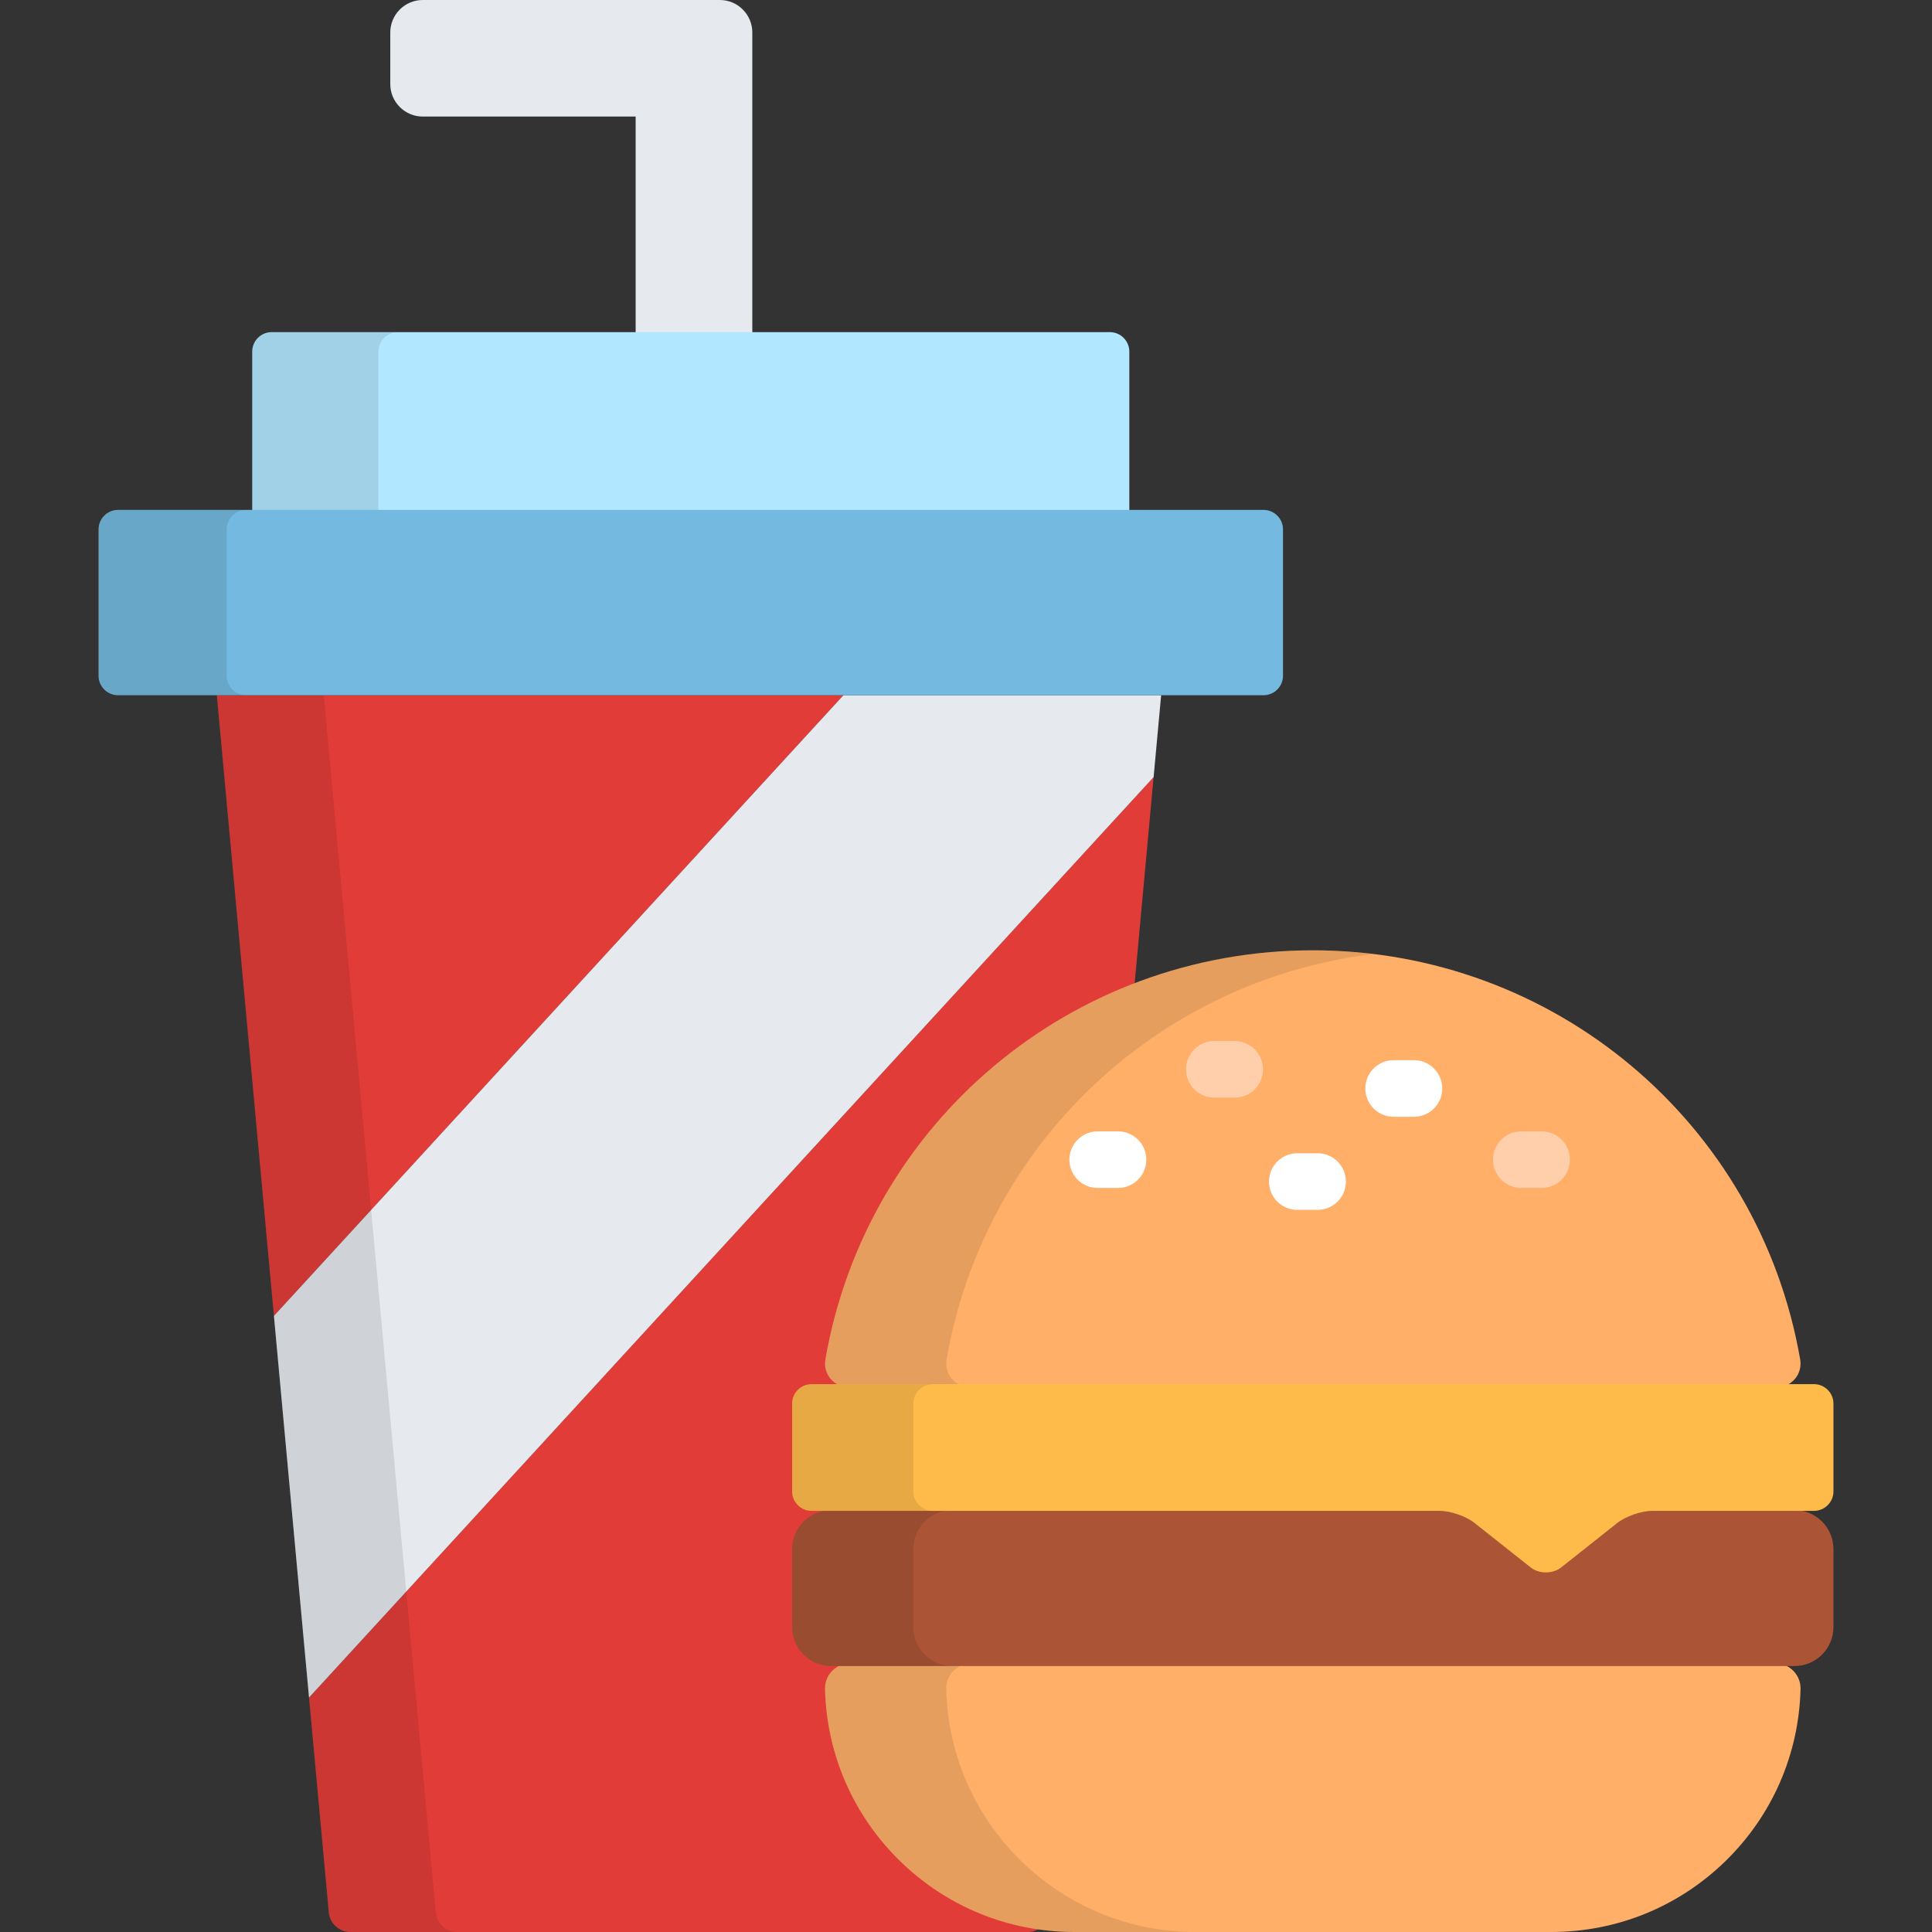
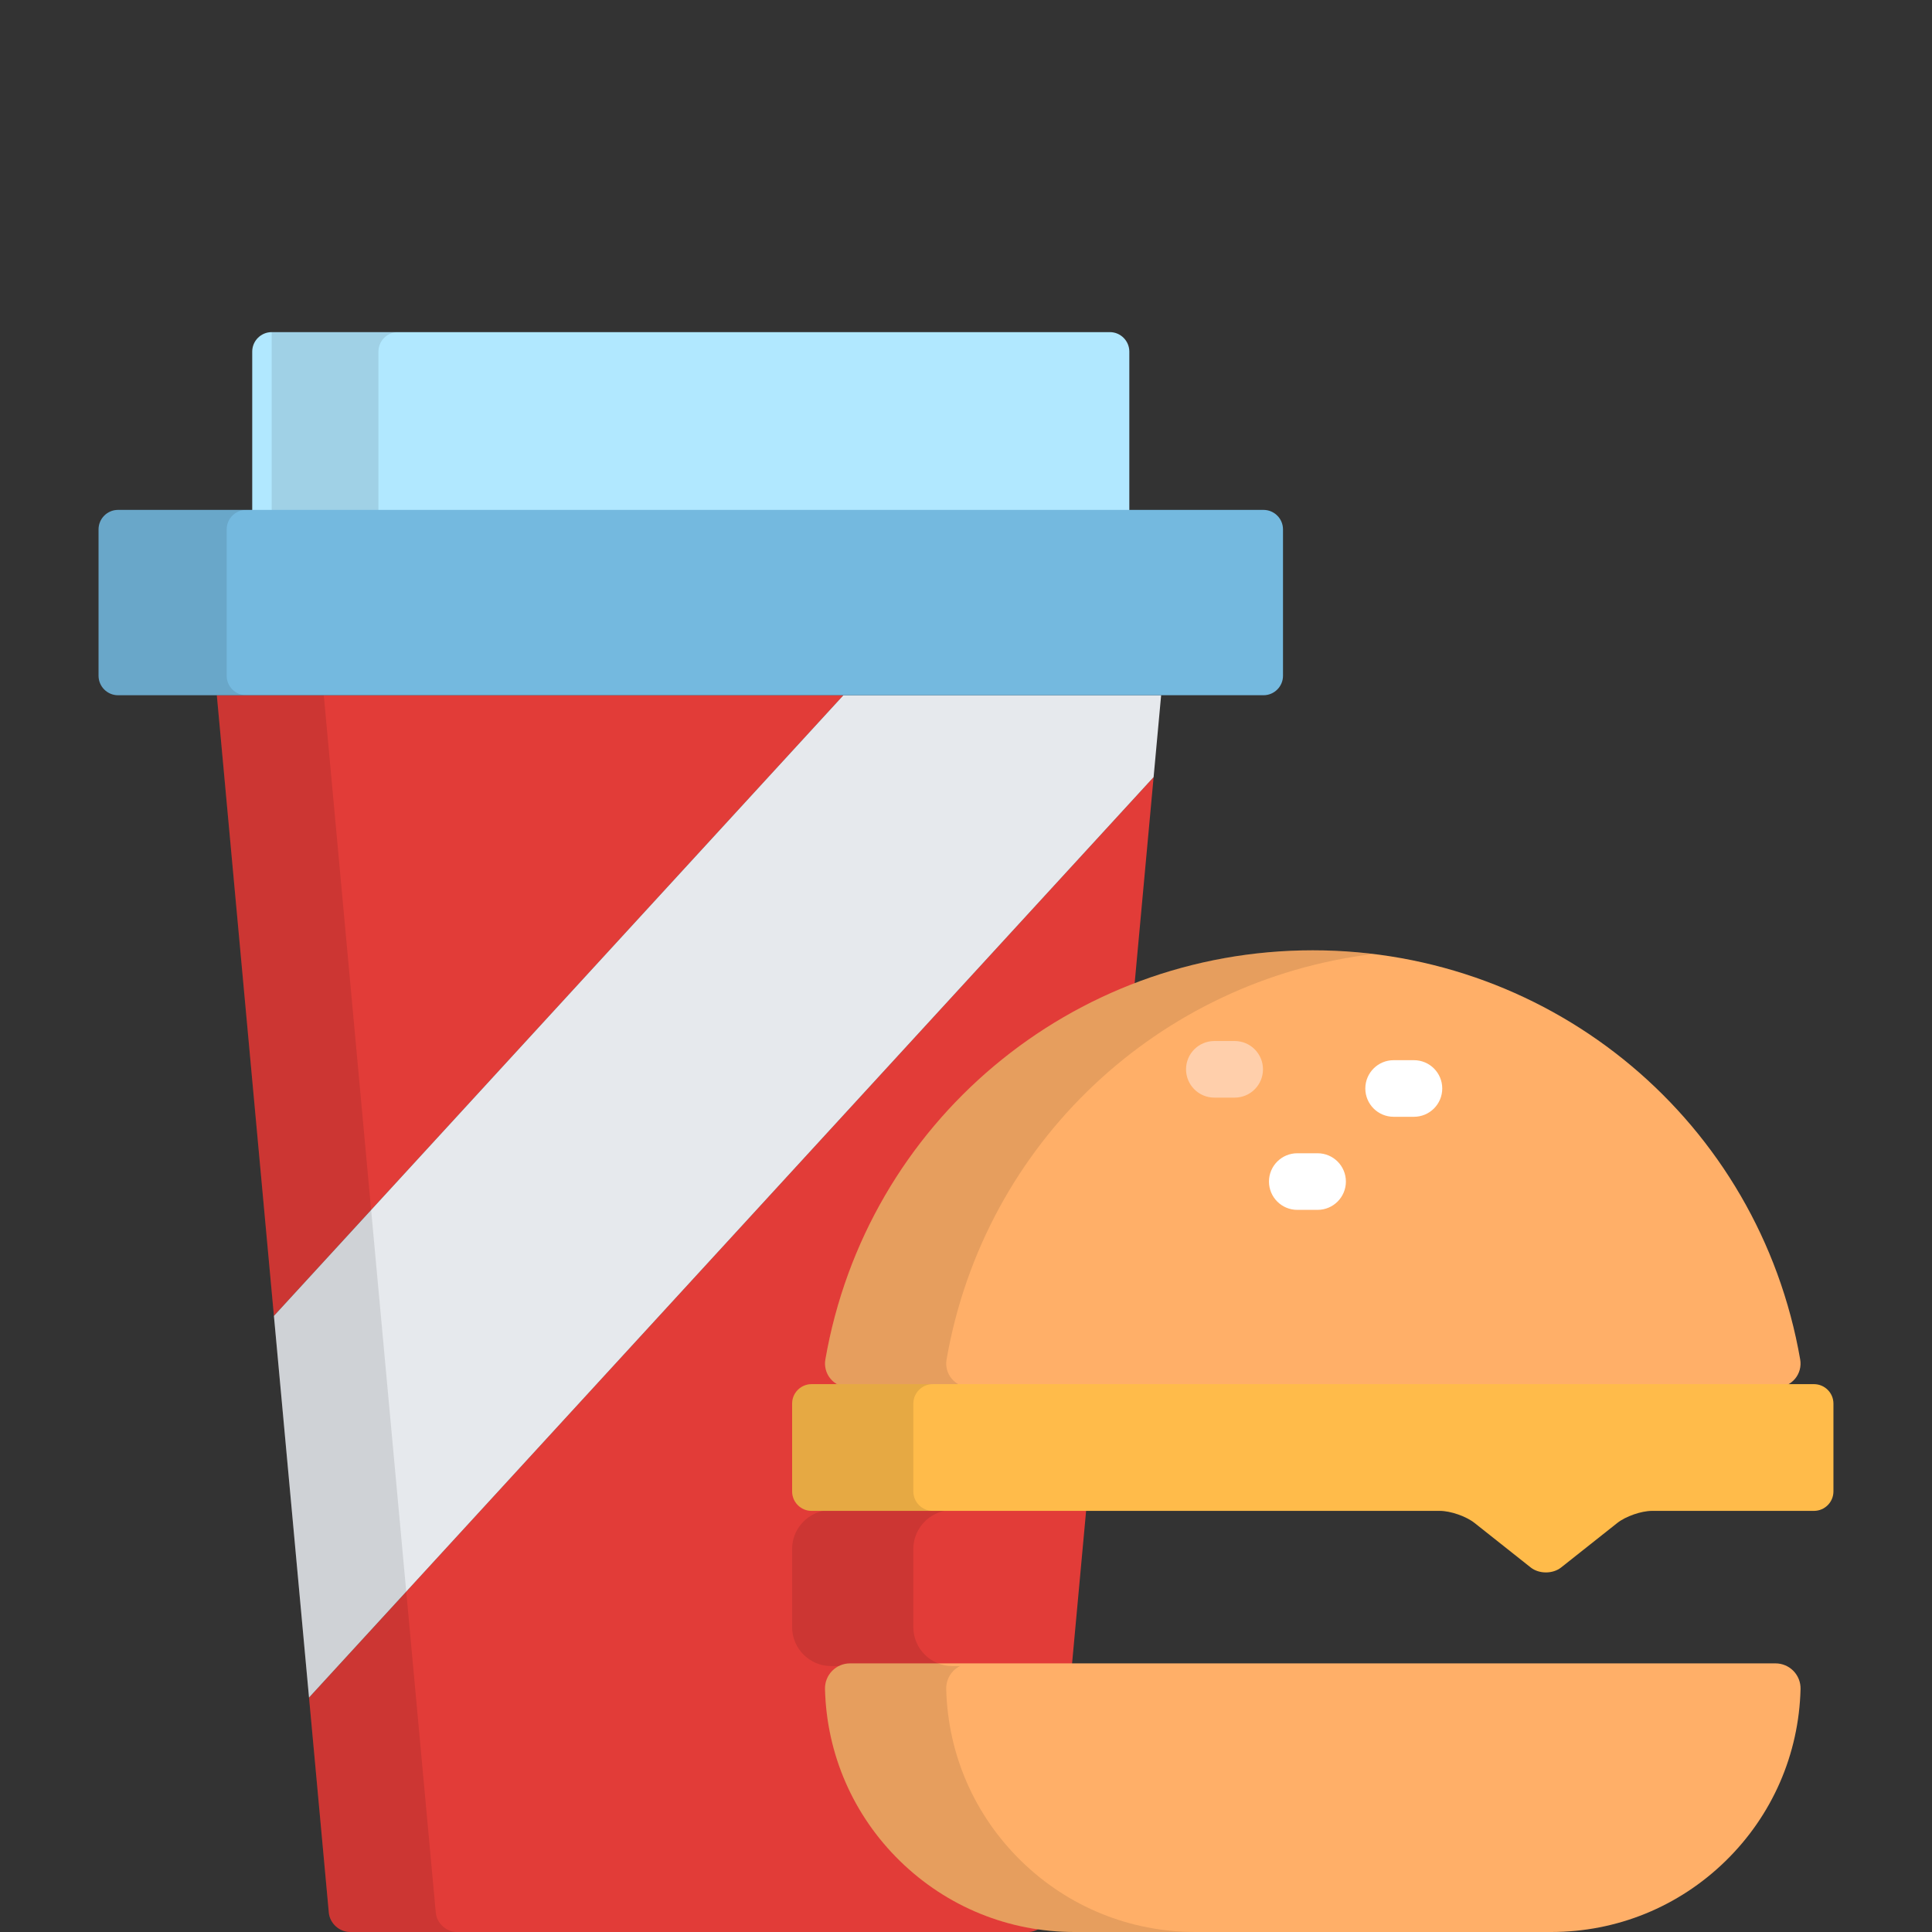
<svg xmlns="http://www.w3.org/2000/svg" version="1.1" id="Capa_1" x="0px" y="0px" viewBox="0 0 512 512" style="enable-background:new 0 0 512 512;" xml:space="preserve">
  <rect x="0" y="0" width="512" height="512" fill="#333333" stroke="none" />
-   <path style="fill:#E6E9ED;" d="M112.019,30.886h56.434v62.247h30.916V8.58c0-4.719-3.864-8.58-8.588-8.58h-78.762  c-4.724,0-8.588,3.861-8.588,8.58v13.727C103.431,27.024,107.295,30.886,112.019,30.886z" />
  <g>
    <polygon style="fill:#E23C38;" points="223.516,184.243 57.46,184.243 72.591,348.723  " />
    <path style="fill:#E23C38;" d="M81.896,449.871l5.244,57c0.259,2.821,2.792,5.129,5.627,5.129h179.64   c2.836,0,5.369-2.309,5.629-5.129l27.683-300.924L81.896,449.871z" />
  </g>
  <polygon style="fill:#E6E9ED;" points="223.516,184.243 72.591,348.723 81.895,449.871 305.718,205.946 307.714,184.243 " />
  <path style="opacity:0.1;enable-background:new    ;" d="M115.486,506.871l-29.68-322.627H57.46l29.68,322.627  c0.259,2.821,2.792,5.129,5.627,5.129h28.348C118.278,512,115.745,509.691,115.486,506.871z" />
  <path style="fill:#B1E8FF;" d="M299.282,140.886V93.169c0-2.833-2.32-5.151-5.156-5.151H71.998c-2.836,0-5.156,2.318-5.156,5.151  v47.716h232.44V140.886z" />
-   <path style="opacity:0.1;enable-background:new    ;" d="M100.29,140.886V93.169c0-2.833,2.319-5.151,5.155-5.151H71.998  c-2.836,0-5.156,2.318-5.156,5.151v47.716h33.448V140.886z" />
+   <path style="opacity:0.1;enable-background:new    ;" d="M100.29,140.886V93.169c0-2.833,2.319-5.151,5.155-5.151H71.998  v47.716h33.448V140.886z" />
  <path style="fill:#74B9DF;" d="M340.008,179.092c0,2.833-2.32,5.151-5.156,5.151H31.276c-2.836,0-5.156-2.318-5.156-5.151V140.28  c0-2.833,2.32-5.151,5.156-5.151h303.575c2.836,0,5.156,2.318,5.156,5.151L340.008,179.092L340.008,179.092z" />
  <path style="opacity:0.1;enable-background:new    ;" d="M60.073,179.092V140.28c0-2.833,2.32-5.151,5.155-5.151H31.276  c-2.836,0-5.156,2.318-5.156,5.151v38.812c0,2.833,2.32,5.151,5.156,5.151h33.952C62.394,184.243,60.073,181.925,60.073,179.092z" />
  <path style="fill:#FFAF68;" d="M284.703,512c-17.366,0-33.769-6.679-46.187-18.807c-12.395-12.105-19.454-28.295-19.879-45.589  c-0.045-1.786,0.635-3.514,1.881-4.792c1.25-1.278,2.962-1.999,4.751-1.999h245.263c1.785,0,3.497,0.721,4.746,1.999  c1.249,1.277,1.928,3.005,1.885,4.792c-0.428,17.294-7.485,33.484-19.878,45.589C444.865,505.321,428.462,512,411.093,512H284.703z" />
-   <path style="fill:#AB5436;" d="M485.88,431.22c0,5.666-4.64,10.302-10.311,10.302H220.233c-5.671,0-10.311-4.636-10.311-10.302  v-20.732c0-5.666,4.641-10.302,10.311-10.302h255.335c5.672,0,10.311,4.636,10.311,10.302v20.732H485.88z" />
  <path style="fill:#FFAF68;" d="M224.931,367.648c-1.86,0-3.619-0.82-4.815-2.239c-1.197-1.42-1.704-3.295-1.385-5.123  c10.918-62.838,65.24-108.446,129.169-108.446s118.255,45.608,129.171,108.444c0.317,1.829-0.186,3.704-1.382,5.125  c-1.196,1.419-2.96,2.239-4.815,2.239H224.931z" />
  <path style="fill:#FFBB4A;" d="M485.88,371.964c0-2.833-2.319-5.151-5.155-5.151H215.077c-2.835,0-5.155,2.318-5.155,5.151v23.284  c0,2.833,2.32,5.151,5.155,5.151h166.497c2.836,0,6.974,1.44,9.195,3.201l14.877,11.79c2.222,1.761,5.856,1.761,8.078,0  l14.878-11.79c2.222-1.761,6.359-3.201,9.195-3.201h42.927c2.836,0,5.155-2.318,5.155-5.151v-23.284H485.88z" />
  <path style="opacity:0.1;enable-background:new    ;" d="M250.758,447.604c-0.045-1.786,0.635-3.514,1.881-4.792  c0.522-0.534,1.127-0.964,1.782-1.291h-2.067c-5.671,0-10.311-4.636-10.311-10.302v-20.732c0-4.954,3.547-9.119,8.228-10.088h-3.073  c-2.835,0-5.155-2.318-5.155-5.151v-23.284c0-2.833,2.32-5.151,5.155-5.151h6.732c-0.635-0.363-1.212-0.832-1.694-1.404  c-1.197-1.42-1.704-3.295-1.385-5.123c9.99-57.5,56.327-100.565,113.109-107.468c-5.272-0.641-10.63-0.978-16.061-0.978  c-63.929,0-118.251,45.608-129.169,108.446c-0.319,1.828,0.188,3.703,1.385,5.123c0.482,0.572,1.059,1.042,1.694,1.404h-6.732  c-2.835,0-5.155,2.318-5.155,5.151v23.284c0,2.833,2.32,5.151,5.155,5.151h3.073c-4.682,0.97-8.229,5.135-8.229,10.088v20.732  c0,5.666,4.641,10.302,10.311,10.302h2.067c-0.655,0.327-1.26,0.757-1.782,1.291c-1.246,1.277-1.926,3.005-1.881,4.792  c0.425,17.294,7.484,33.484,19.879,45.589C250.935,505.321,267.337,512,284.703,512h32.12c-17.366,0-33.769-6.679-46.187-18.807  C258.242,481.088,251.183,464.898,250.758,447.604z" />
  <g>
    <path style="fill:#FFFFFF;" d="M374.711,295.96h-5.388c-4.143,0-7.5-3.358-7.5-7.5s3.357-7.5,7.5-7.5h5.388   c4.143,0,7.5,3.358,7.5,7.5S378.854,295.96,374.711,295.96z" />
-     <path style="fill:#FFFFFF;" d="M296.283,314.823h-5.39c-4.143,0-7.5-3.358-7.5-7.5s3.357-7.5,7.5-7.5h5.39   c4.143,0,7.5,3.358,7.5,7.5S300.426,314.823,296.283,314.823z" />
  </g>
-   <path style="fill:#FFCFAB;" d="M408.539,314.823h-5.386c-4.143,0-7.5-3.358-7.5-7.5s3.357-7.5,7.5-7.5h5.386  c4.142,0,7.5,3.358,7.5,7.5S412.682,314.823,408.539,314.823z" />
  <path style="fill:#FFFFFF;" d="M349.176,320.626h-5.385c-4.143,0-7.5-3.358-7.5-7.5s3.357-7.5,7.5-7.5h5.385  c4.143,0,7.5,3.358,7.5,7.5S353.318,320.626,349.176,320.626z" />
  <path style="fill:#FFCFAB;" d="M327.204,290.881h-5.391c-4.143,0-7.5-3.358-7.5-7.5s3.357-7.5,7.5-7.5h5.391  c4.143,0,7.5,3.358,7.5,7.5S331.347,290.881,327.204,290.881z" />
  <g>
</g>
  <g>
</g>
  <g>
</g>
  <g>
</g>
  <g>
</g>
  <g>
</g>
  <g>
</g>
  <g>
</g>
  <g>
</g>
  <g>
</g>
  <g>
</g>
  <g>
</g>
  <g>
</g>
  <g>
</g>
  <g>
</g>
</svg>